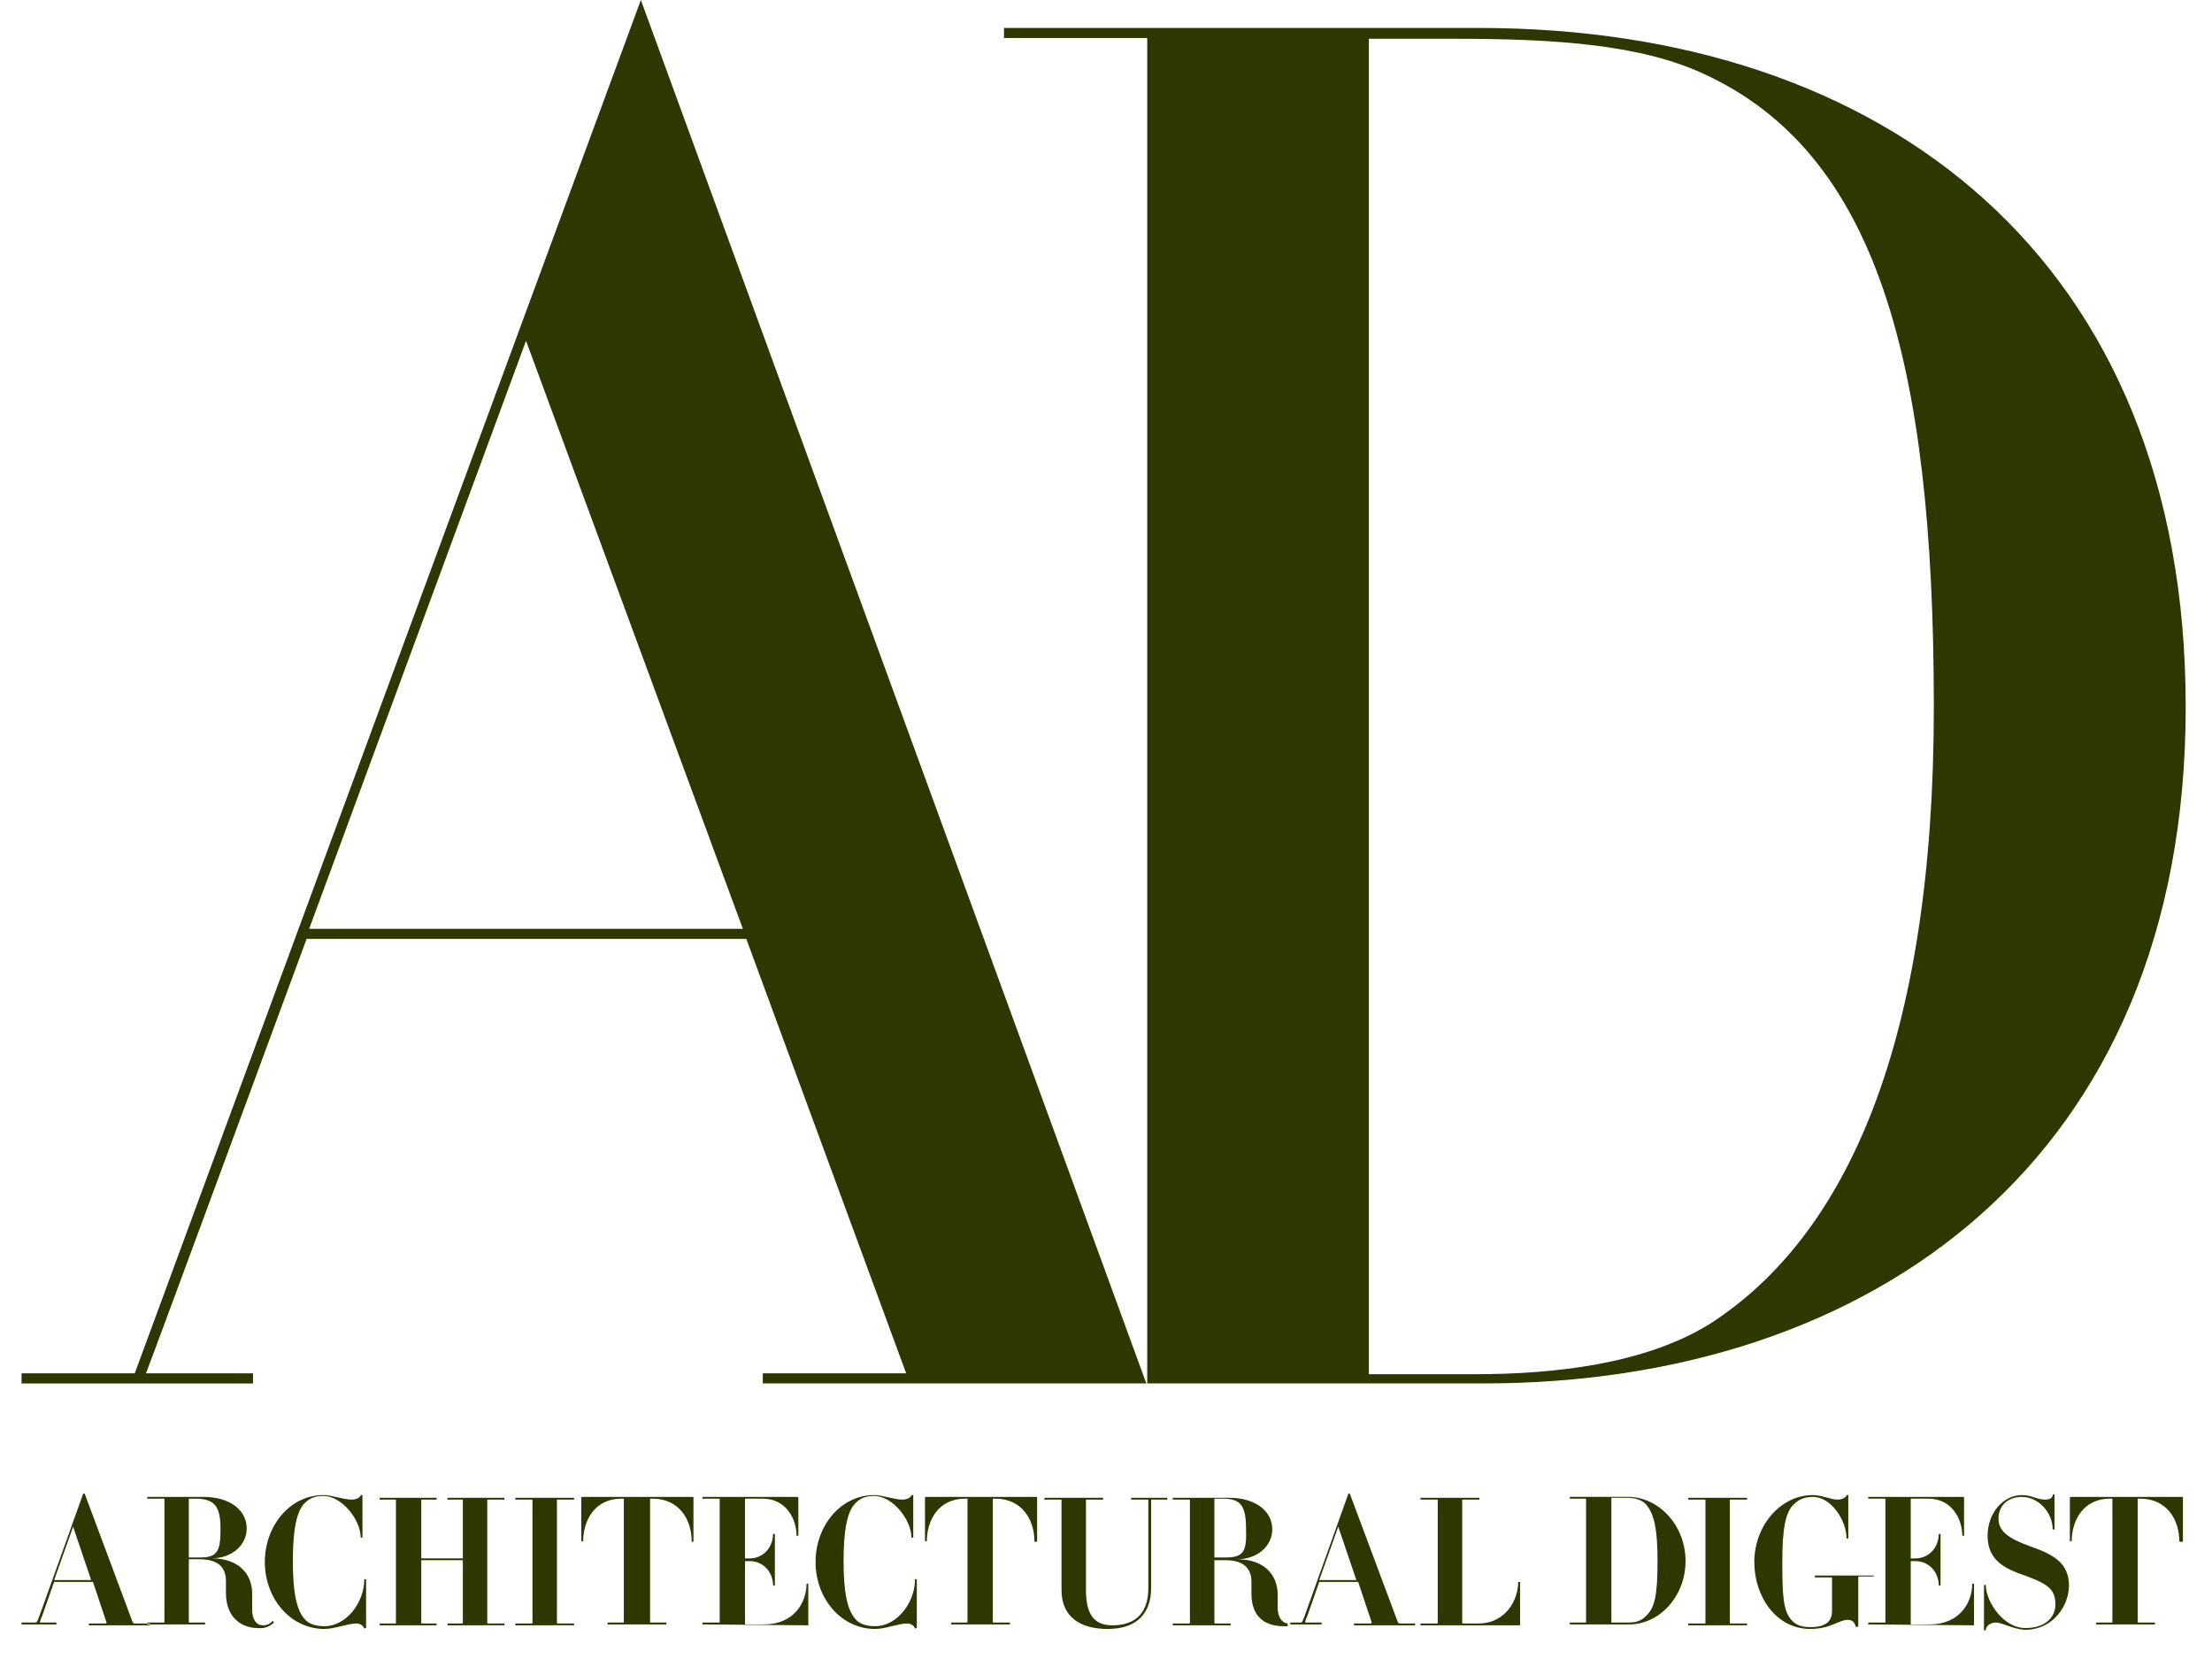
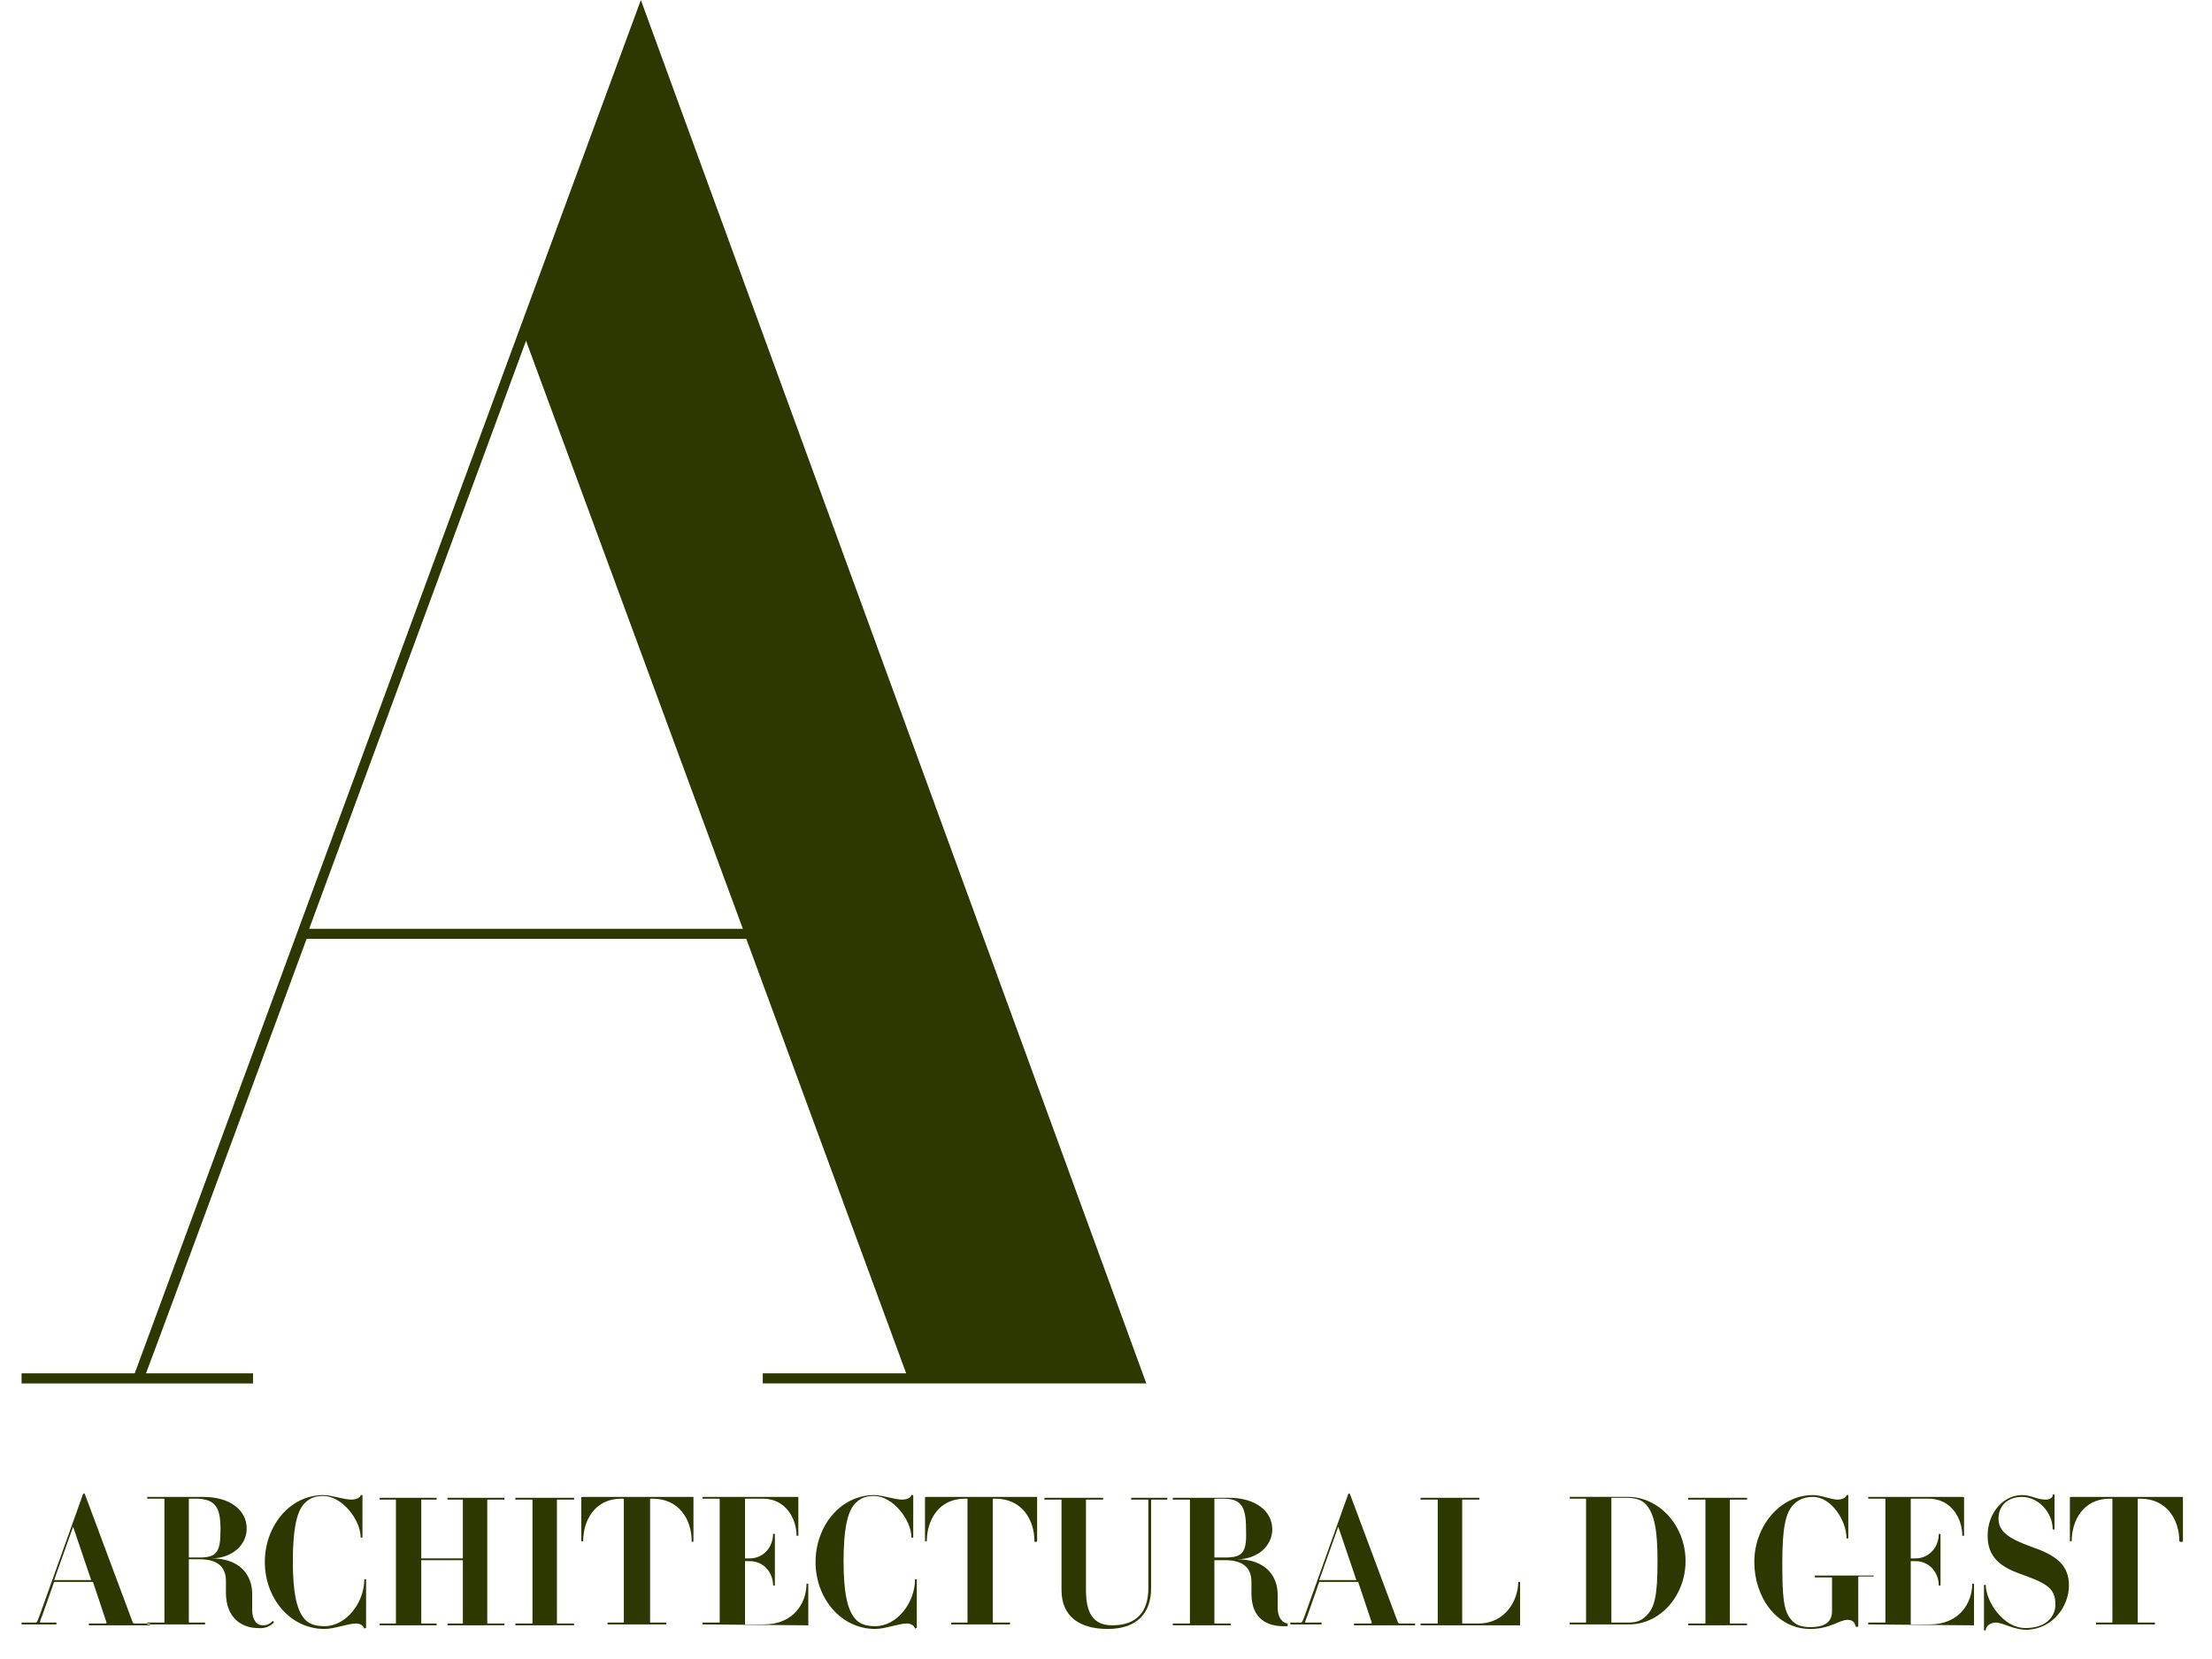
<svg xmlns="http://www.w3.org/2000/svg" width="36" height="27" viewBox="0 0 36 27" fill="none">
  <path d="M0.351 22.516H4.118V22.351H2.376C2.516 21.994 4.99 15.28 4.99 15.28H12.146C12.146 15.28 14.593 21.926 14.748 22.351H12.414V22.515H18.656L10.43 0L2.193 22.351H0.351V22.515V22.516ZM5.032 15.115L8.561 5.546L12.09 15.116H5.032V15.115Z" fill="#2D3700" />
-   <path d="M18.671 22.515H24.146C30.463 22.515 35.572 18.877 35.572 11.505C35.572 4.229 30.687 0.455 24.075 0.455H16.34V0.618H18.671V22.515ZM22.278 22.365V0.631H23.682C25.339 0.631 26.715 0.728 27.739 1.207C30.518 2.491 31.473 5.816 31.473 11.505C31.473 16.908 30.084 20.108 27.809 21.558C26.756 22.201 25.297 22.365 24.005 22.365H22.278Z" fill="#2D3700" />
  <path fill-rule="evenodd" clip-rule="evenodd" d="M35.527 25.083V24.362H33.702C33.702 24.362 33.687 24.362 33.687 24.376V25.083H33.717C33.717 24.744 33.908 24.391 34.335 24.391H34.364C34.379 24.391 34.379 24.391 34.379 24.406V26.393C34.379 26.407 34.379 26.407 34.364 26.407H34.114V26.437H35.071V26.407H34.806C34.791 26.407 34.791 26.407 34.791 26.393V24.406C34.791 24.391 34.791 24.391 34.806 24.391H34.835C35.262 24.391 35.468 24.73 35.468 25.083C35.483 25.098 35.527 25.098 35.527 25.083ZM33.672 25.804C33.672 25.451 33.437 25.303 33.054 25.171C32.686 25.039 32.525 24.921 32.525 24.715C32.525 24.509 32.672 24.362 32.907 24.362C33.172 24.362 33.407 24.612 33.407 24.892H33.437V24.332C33.437 24.317 33.408 24.317 33.408 24.332C33.408 24.362 33.378 24.406 33.29 24.406C33.143 24.406 33.069 24.332 32.907 24.332C32.613 24.332 32.348 24.612 32.348 24.995C32.348 25.348 32.569 25.495 32.834 25.598C33.29 25.76 33.452 25.833 33.452 26.113C33.452 26.305 33.304 26.496 32.966 26.496C32.583 26.496 32.319 26.04 32.319 25.804C32.319 25.789 32.289 25.789 32.289 25.804V26.525C32.289 26.54 32.319 26.54 32.319 26.525C32.319 26.466 32.392 26.407 32.48 26.407C32.598 26.407 32.775 26.525 32.981 26.525C33.422 26.511 33.672 26.128 33.672 25.804H33.672ZM32.127 26.452V25.774H32.098C32.098 26.084 31.892 26.437 31.406 26.437H31.112C31.097 26.437 31.097 26.437 31.097 26.422V25.407H31.17C31.406 25.407 31.553 25.598 31.553 25.804H31.582V24.965H31.553C31.553 25.171 31.406 25.363 31.17 25.363H31.097V24.406C31.097 24.391 31.097 24.391 31.111 24.391H31.391C31.759 24.391 31.936 24.715 31.936 24.995H31.965V24.376C31.965 24.376 31.965 24.362 31.951 24.362H30.405V24.391H30.67C30.685 24.391 30.685 24.391 30.685 24.406V26.393C30.685 26.407 30.685 26.407 30.67 26.407H30.405V26.437L32.127 26.452H32.127ZM30.494 25.672V25.642H29.537V25.672H29.802C29.816 25.672 29.816 25.672 29.816 25.686V26.216C29.816 26.378 29.728 26.481 29.463 26.481C29.331 26.481 29.228 26.452 29.154 26.363C29.021 26.216 29.007 25.966 29.007 25.421C29.007 24.906 29.051 24.612 29.198 24.479C29.287 24.391 29.39 24.362 29.507 24.362C29.802 24.362 30.052 24.744 30.052 25.039H30.081V24.332H30.052C30.052 24.362 29.993 24.406 29.905 24.406C29.802 24.406 29.64 24.332 29.507 24.332C28.963 24.332 28.551 24.847 28.551 25.421C28.551 25.981 28.904 26.511 29.463 26.511C29.787 26.511 29.934 26.363 30.067 26.363C30.155 26.363 30.184 26.407 30.199 26.466C30.199 26.481 30.243 26.481 30.243 26.466V25.672C30.243 25.672 30.243 25.657 30.258 25.657H30.493L30.494 25.672ZM28.433 26.451V26.422H28.168C28.153 26.422 28.153 26.422 28.153 26.407V24.42C28.153 24.406 28.153 24.406 28.168 24.406H28.433V24.376H27.476V24.406H27.741C27.756 24.406 27.756 24.406 27.756 24.42V26.407C27.756 26.422 27.756 26.422 27.741 26.422H27.476V26.452L28.433 26.451ZM26.976 25.407C26.976 25.966 26.932 26.172 26.784 26.304C26.696 26.393 26.608 26.407 26.476 26.407H26.24C26.225 26.407 26.225 26.407 26.225 26.393V24.391C26.225 24.376 26.225 24.376 26.24 24.376H26.475C26.608 24.376 26.711 24.406 26.784 24.479C26.931 24.641 26.976 24.921 26.976 25.407L26.976 25.407ZM27.432 25.407C27.432 24.832 27.005 24.361 26.49 24.361H25.548V24.391H25.798C25.813 24.391 25.813 24.391 25.813 24.406V26.393C25.813 26.407 25.813 26.407 25.798 26.407H25.548V26.437H26.49C27.005 26.451 27.432 25.98 27.432 25.407ZM24.739 26.451V25.745H24.709C24.709 26.04 24.503 26.422 24.062 26.422H23.811C23.797 26.422 23.797 26.422 23.797 26.407V24.42C23.797 24.406 23.797 24.406 23.811 24.406H24.076V24.376H23.119V24.406H23.385C23.399 24.406 23.399 24.406 23.399 24.42V26.407C23.399 26.422 23.399 26.422 23.385 26.422H23.119V26.452H24.739L24.739 26.451ZM18.998 24.406V24.376H18.41V24.406H18.675C18.689 24.406 18.689 24.406 18.689 24.42V25.848C18.689 26.216 18.513 26.452 18.101 26.452C17.777 26.452 17.674 26.231 17.674 25.878V24.42C17.674 24.406 17.674 24.406 17.689 24.406H17.953V24.376H16.997V24.406H17.262C17.276 24.406 17.276 24.406 17.276 24.42V25.878C17.276 26.319 17.585 26.511 18.027 26.511C18.513 26.511 18.734 26.245 18.734 25.848V24.42C18.734 24.406 18.734 24.406 18.748 24.406H18.998ZM16.879 25.083V24.362H15.069C15.069 24.362 15.054 24.362 15.054 24.376V25.083H15.084C15.084 24.744 15.275 24.391 15.701 24.391H15.731C15.746 24.391 15.746 24.391 15.746 24.406V26.393C15.746 26.407 15.746 26.407 15.731 26.407H15.481V26.437H16.438V26.407H16.173C16.158 26.407 16.158 26.407 16.158 26.393V24.406C16.158 24.391 16.158 24.391 16.173 24.391H16.202C16.629 24.391 16.835 24.73 16.835 25.083C16.835 25.098 16.879 25.098 16.879 25.083ZM14.921 26.496V25.701H14.892C14.892 26.084 14.598 26.466 14.244 26.466C14.112 26.466 13.994 26.437 13.921 26.349C13.788 26.201 13.729 25.907 13.729 25.407C13.729 24.906 13.788 24.597 13.921 24.465C14.009 24.376 14.097 24.347 14.23 24.347C14.524 24.347 14.833 24.73 14.833 25.024H14.863V24.332H14.833C14.833 24.362 14.774 24.406 14.686 24.406C14.553 24.406 14.362 24.332 14.23 24.332C13.67 24.332 13.273 24.847 13.273 25.421C13.273 26.01 13.685 26.511 14.244 26.511C14.406 26.511 14.627 26.422 14.76 26.422C14.848 26.422 14.892 26.481 14.892 26.511C14.892 26.496 14.921 26.496 14.921 26.496ZM13.155 26.452V25.774H13.126C13.126 26.084 12.92 26.437 12.434 26.437H12.14C12.125 26.437 12.125 26.437 12.125 26.422V25.407H12.199C12.434 25.407 12.582 25.598 12.582 25.804H12.611V24.965H12.581C12.581 25.171 12.434 25.363 12.198 25.363H12.125V24.406C12.125 24.391 12.125 24.391 12.14 24.391H12.419C12.787 24.391 12.964 24.715 12.964 24.995H12.993V24.376C12.993 24.376 12.993 24.362 12.979 24.362H11.433V24.391H11.698C11.713 24.391 11.713 24.391 11.713 24.406V26.393C11.713 26.407 11.713 26.407 11.698 26.407H11.433V26.437L13.155 26.452ZM11.286 25.083V24.362H9.476C9.476 24.362 9.461 24.362 9.461 24.376V25.083H9.491C9.491 24.744 9.682 24.391 10.109 24.391H10.138C10.153 24.391 10.153 24.391 10.153 24.406V26.393C10.153 26.407 10.153 26.407 10.138 26.407H9.888V26.437H10.845V26.407H10.595C10.58 26.407 10.58 26.407 10.58 26.393V24.406C10.58 24.391 10.58 24.391 10.595 24.391H10.624C11.051 24.391 11.257 24.73 11.257 25.083C11.257 25.098 11.286 25.098 11.286 25.083ZM9.343 26.451V26.422H9.078C9.064 26.422 9.064 26.422 9.064 26.407V24.42C9.064 24.406 9.064 24.406 9.078 24.406H9.343V24.376H8.387V24.406H8.652C8.666 24.406 8.666 24.406 8.666 24.42V26.407C8.666 26.422 8.666 26.422 8.652 26.422H8.387V26.452L9.343 26.451ZM8.21 26.451V26.422H7.945C7.93 26.422 7.93 26.422 7.93 26.407V24.42C7.93 24.406 7.93 24.406 7.945 24.406H8.21V24.376H7.283V24.406H7.518C7.533 24.406 7.533 24.406 7.533 24.42V25.362H6.856V24.42C6.856 24.406 6.856 24.406 6.871 24.406H7.106V24.376H6.179V24.406H6.429C6.444 24.406 6.444 24.406 6.444 24.42V26.407C6.444 26.422 6.444 26.422 6.429 26.422H6.179V26.452H7.106V26.422H6.871C6.856 26.422 6.856 26.422 6.856 26.407V25.392H7.533V26.407C7.533 26.422 7.533 26.422 7.518 26.422H7.283V26.452L8.21 26.451ZM5.958 26.496V25.701H5.929C5.929 26.084 5.634 26.466 5.281 26.466C5.149 26.466 5.031 26.437 4.957 26.349C4.825 26.201 4.766 25.907 4.766 25.407C4.766 24.906 4.825 24.597 4.957 24.465C5.046 24.376 5.134 24.347 5.266 24.347C5.561 24.347 5.87 24.73 5.87 25.024H5.899V24.332H5.87C5.87 24.362 5.811 24.406 5.723 24.406C5.59 24.406 5.399 24.332 5.266 24.332C4.707 24.332 4.31 24.847 4.31 25.421C4.31 26.01 4.722 26.511 5.281 26.511C5.443 26.511 5.664 26.422 5.796 26.422C5.885 26.422 5.929 26.481 5.929 26.511C5.929 26.496 5.958 26.496 5.958 26.496ZM3.589 24.892C3.589 25.259 3.53 25.348 3.25 25.348H3.073V24.406C3.073 24.391 3.073 24.391 3.088 24.391H3.221C3.5 24.406 3.589 24.523 3.589 24.892ZM4.457 26.407L4.442 26.378C4.398 26.422 4.354 26.452 4.28 26.452C4.177 26.452 4.104 26.363 4.104 26.201V25.936C4.104 25.642 3.912 25.362 3.441 25.362C3.78 25.362 4.015 25.142 4.015 24.877C4.015 24.582 3.75 24.362 3.309 24.362H2.396V24.391H2.661C2.676 24.391 2.676 24.391 2.676 24.406V26.393C2.676 26.407 2.676 26.407 2.661 26.407H2.396V26.437H3.338V26.407H3.088C3.073 26.407 3.073 26.407 3.073 26.393V25.377H3.25C3.515 25.377 3.677 25.48 3.677 25.73V25.922C3.677 26.349 3.956 26.496 4.192 26.496C4.31 26.51 4.398 26.466 4.457 26.407ZM1.484 25.716H0.881L1.19 24.847L1.484 25.716H1.484ZM2.44 26.452V26.422H2.19C2.175 26.422 2.175 26.422 2.161 26.407L1.381 24.317C1.381 24.303 1.351 24.303 1.351 24.317L0.645 26.29C0.601 26.407 0.601 26.407 0.571 26.407H0.351V26.437H0.91C0.925 26.437 0.925 26.407 0.91 26.407H0.66C0.645 26.407 0.645 26.393 0.689 26.29L0.881 25.745H1.513L1.734 26.407C1.734 26.407 1.734 26.422 1.719 26.422H1.454C1.44 26.422 1.44 26.452 1.454 26.452H2.441H2.44ZM19.94 25.348H19.764V24.406C19.764 24.391 19.764 24.391 19.779 24.391H19.911C20.191 24.391 20.279 24.509 20.279 24.877C20.294 25.259 20.235 25.348 19.94 25.348ZM20.971 26.422C20.868 26.422 20.794 26.319 20.794 26.172V25.951C20.794 25.657 20.603 25.377 20.132 25.377C20.47 25.377 20.706 25.156 20.706 24.891C20.706 24.597 20.441 24.376 19.999 24.376H19.087V24.406H19.352C19.366 24.406 19.366 24.406 19.366 24.42V26.407C19.366 26.422 19.366 26.422 19.352 26.422H19.087V26.452H20.029V26.422H19.779C19.764 26.422 19.764 26.422 19.764 26.407V25.392H19.94C20.205 25.392 20.367 25.495 20.367 25.745V25.936C20.367 26.363 20.647 26.466 20.882 26.466H20.956V26.422H20.971V26.422ZM22.075 25.716H21.471L21.78 24.847L22.075 25.716H22.075ZM23.031 26.452V26.422H22.781C22.766 26.422 22.766 26.422 22.752 26.407L21.971 24.317C21.971 24.303 21.942 24.303 21.942 24.317L21.236 26.29C21.192 26.407 21.192 26.407 21.162 26.407H21V26.437H21.501C21.515 26.437 21.515 26.407 21.501 26.407H21.25C21.236 26.407 21.236 26.393 21.28 26.29L21.471 25.745H22.104L22.325 26.407C22.325 26.407 22.325 26.422 22.31 26.422H22.045C22.03 26.422 22.03 26.452 22.045 26.452H23.031Z" fill="#2D3700" />
</svg>